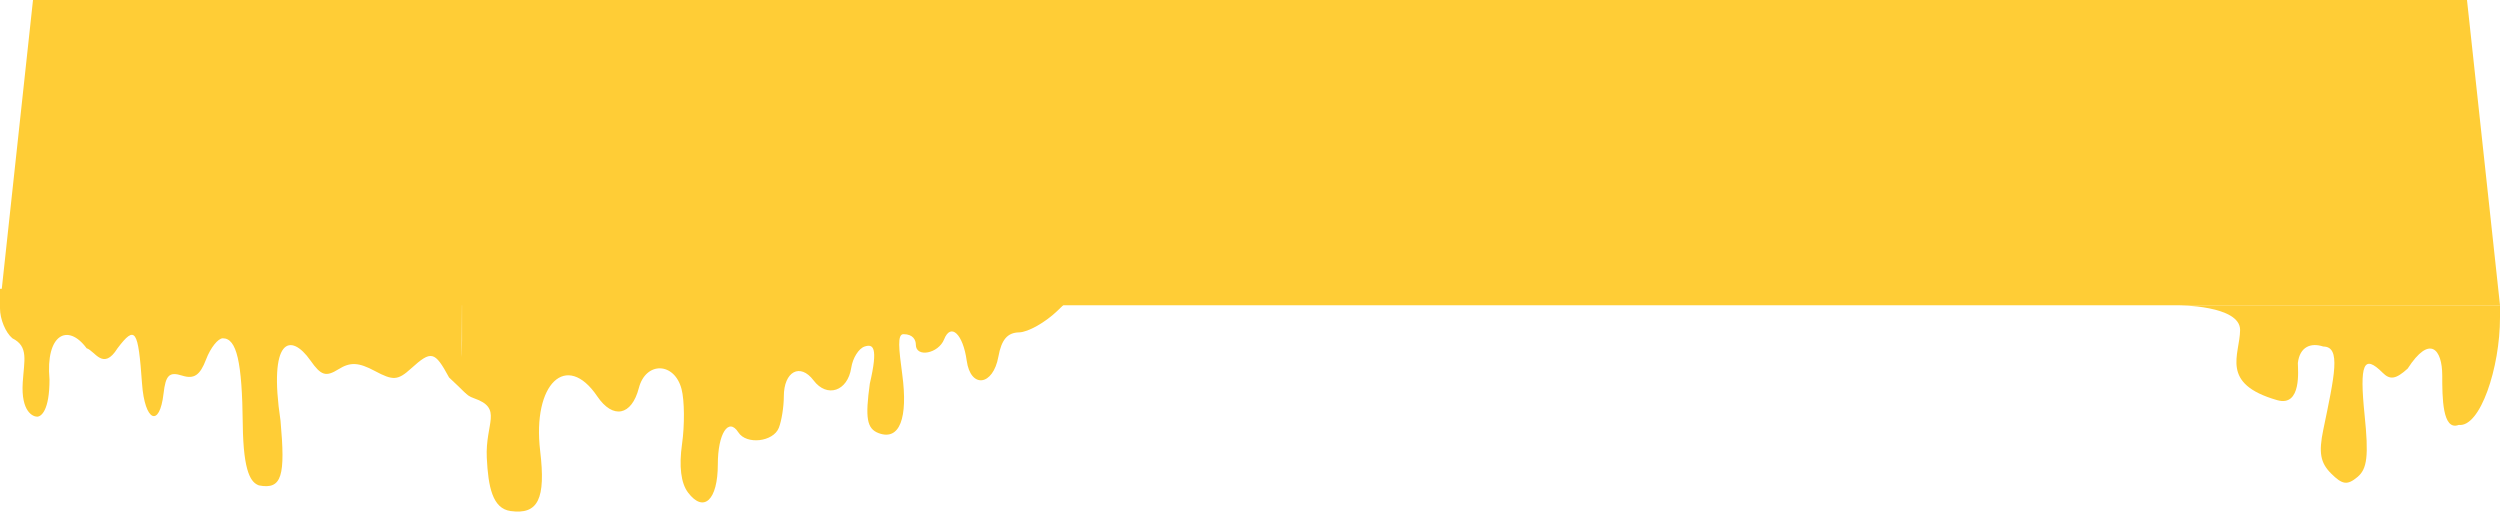
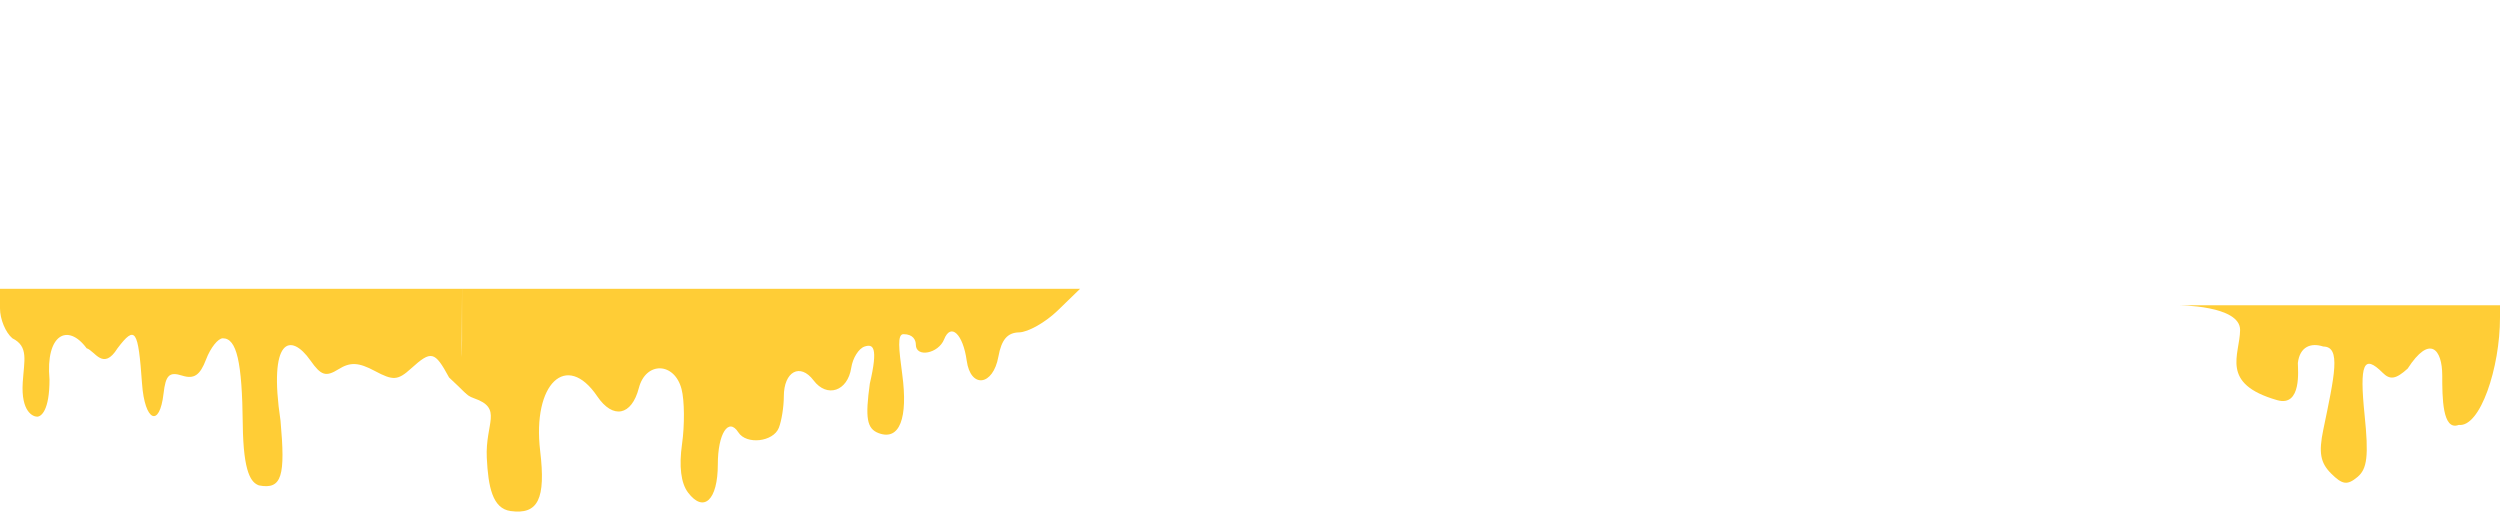
<svg xmlns="http://www.w3.org/2000/svg" width="303" height="62" viewBox="0 0 303 62" fill="none">
-   <path d="M4 0H299L303 37H0L4 0Z" fill="#FFCD36" />
  <path fill-rule="evenodd" clip-rule="evenodd" d="M56 41.242C56 45.681 55.232 47.5 57.446 48.268C61 49.5 58.795 51.271 59 55.5C59.17 59 59.689 61.639 61.887 61.939C65.222 62.396 66.162 60.483 65.468 54.651C64.499 46.504 68.658 42.526 72.387 48.034C74.288 50.841 76.557 50.388 77.429 47.027C78.271 43.779 81.753 43.872 82.607 47.166C82.962 48.534 82.988 51.521 82.664 53.805C82.28 56.519 82.53 58.558 83.386 59.691C85.294 62.216 87 60.61 87 56.29C87 52.55 88.294 50.53 89.49 52.404C90.463 53.927 93.716 53.564 94.393 51.856C94.727 51.014 95 49.298 95 48.042C95 45.016 96.978 43.952 98.604 46.103C100.235 48.262 102.74 47.422 103.172 44.57C103.353 43.382 104.084 42.223 104.798 41.996C105.804 41.675 106.474 41.996 105.421 46.501C104.853 50.642 105.046 51.959 106.5 52.5C109.055 53.448 110.056 50.638 109.356 45.403C108.94 42.283 108.734 40.5 109.5 40.5C110.694 40.5 111 41.242 111 41.774C111 43.378 113.739 42.862 114.426 41.129C115.237 39.082 116.718 40.477 117.165 43.71C117.638 47.126 120.363 46.782 121.004 43.226C121.376 41.164 122.104 40.311 123.514 40.284C124.606 40.263 126.717 39.066 128.205 37.623L130.909 35H93.455H56V41.242Z" fill="#FFCD36" />
  <path fill-rule="evenodd" clip-rule="evenodd" d="M0 37.378C0 38.685 0.677 40.317 1.504 41.003C3.5 42 2.921 43.67 2.754 46.376C2.536 49.918 4 50.5 4.5 50.5C5 50.5 6 49.744 6 46C5.5 40.5 8.232 39.126 10.5 42.212C11.5 42.5 12.5 45 14.242 42.212C16.414 39.342 16.749 39.957 17.215 46.5C17.54 51.068 19.339 51.899 19.821 47.705C20.079 45.457 20.519 45.03 22.07 45.522C23.515 45.981 24.243 45.491 24.974 43.567C25.511 42.155 26.426 41 27.007 41C28.685 41 29.343 43.83 29.424 51.407C29.489 57.484 30.5 58.5 31.38 58.83C34.207 59.381 34.593 57.641 34 51C32.5 41 35.197 40.231 37.634 43.702C38.914 45.524 39.499 45.705 41.028 44.75C42.454 43.86 43.46 43.908 45.429 44.962C47.651 46.151 48.218 46.113 49.819 44.664C52.275 42.441 52.685 42.538 54.428 45.75C58 49 55.921 48.305 55.96 41.75L56 35H28H0V37.378Z" fill="#FFCD36" />
  <path fill-rule="evenodd" clip-rule="evenodd" d="M271.5 40C271.472 43.002 269 46.5 276 48.5C279 49.357 278.5 44.75 278.5 44C278.727 42.022 280.08 41.5 281.58 42C283.768 42 282.942 45.517 281.58 52.096C281.009 54.854 281.229 56.086 282.524 57.381C283.898 58.755 284.493 58.836 285.722 57.816C286.913 56.827 287.096 55.238 286.588 50.282C285.953 44.084 286.472 42.872 288.776 45.176C289.678 46.078 290.386 45.961 291.808 44.674C294.5 40.5 296 42.327 296 45.5C296 48.137 296.007 52.265 298 51.5C300.601 51.823 303 44.563 303 38.5C303 32.437 303 36.998 303 36.998L287.911 36.998H264C264 36.998 271.528 36.998 271.5 40Z" fill="#FFCD36" />
</svg>